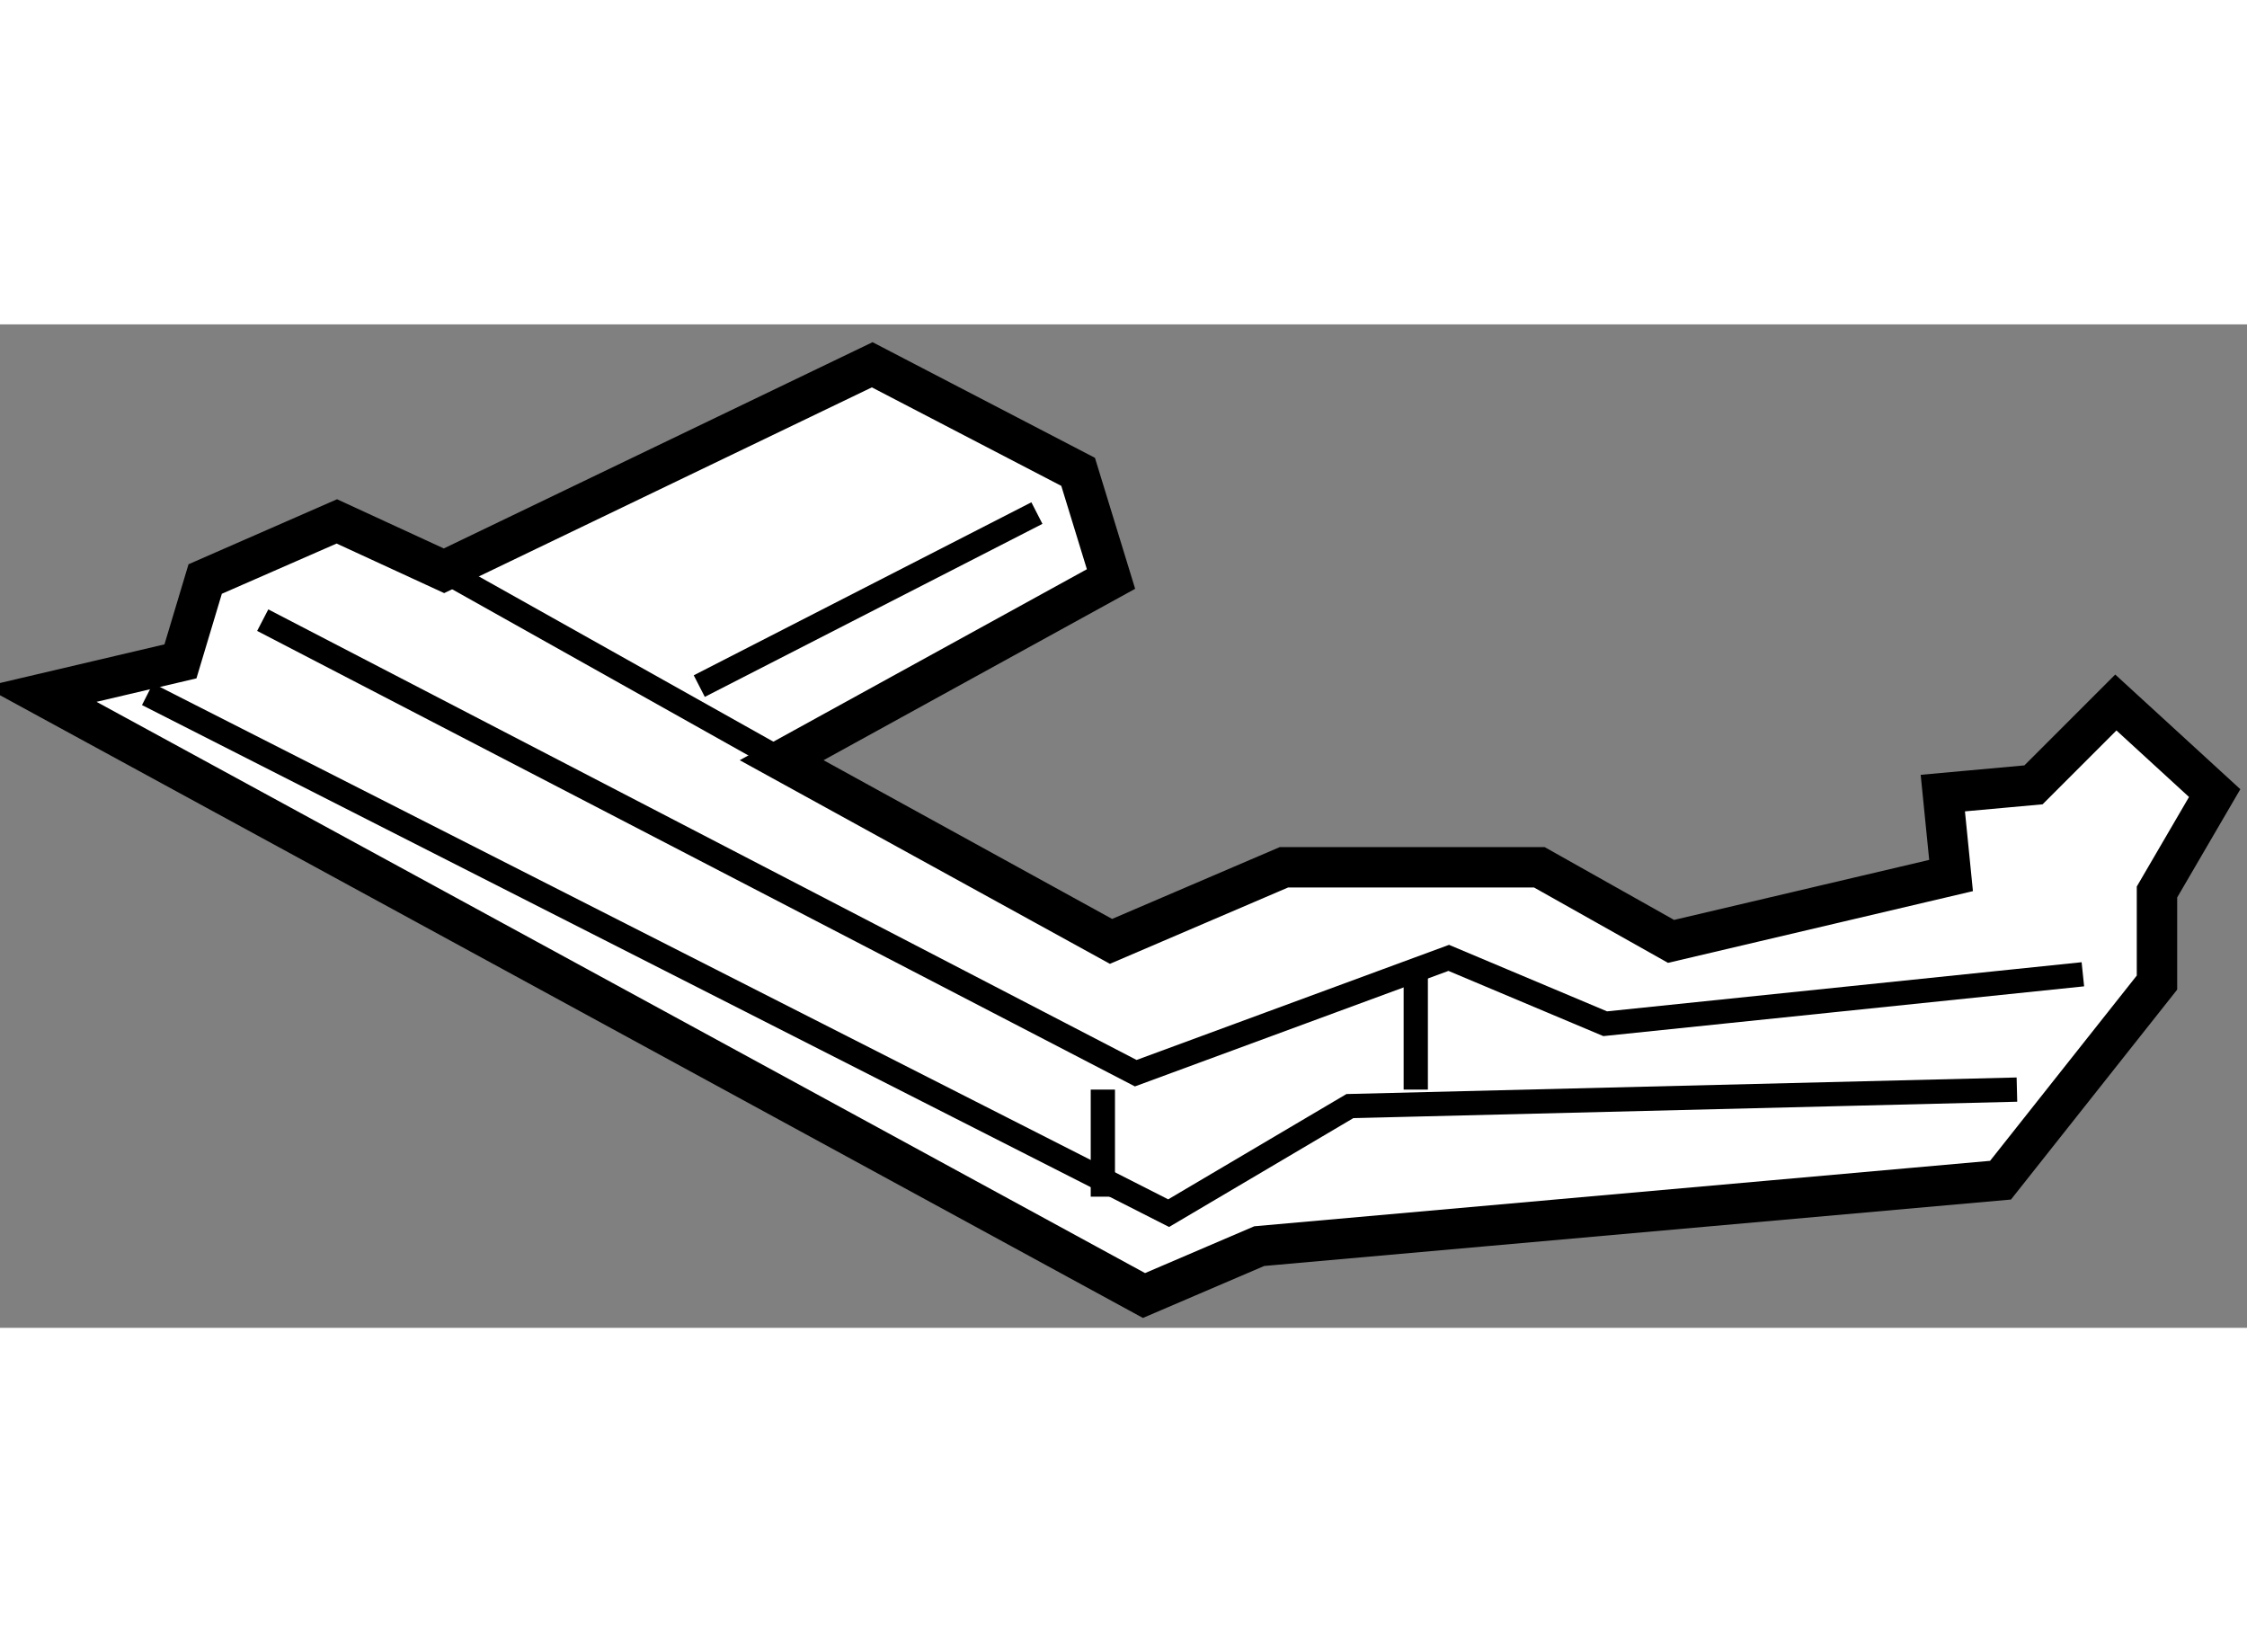
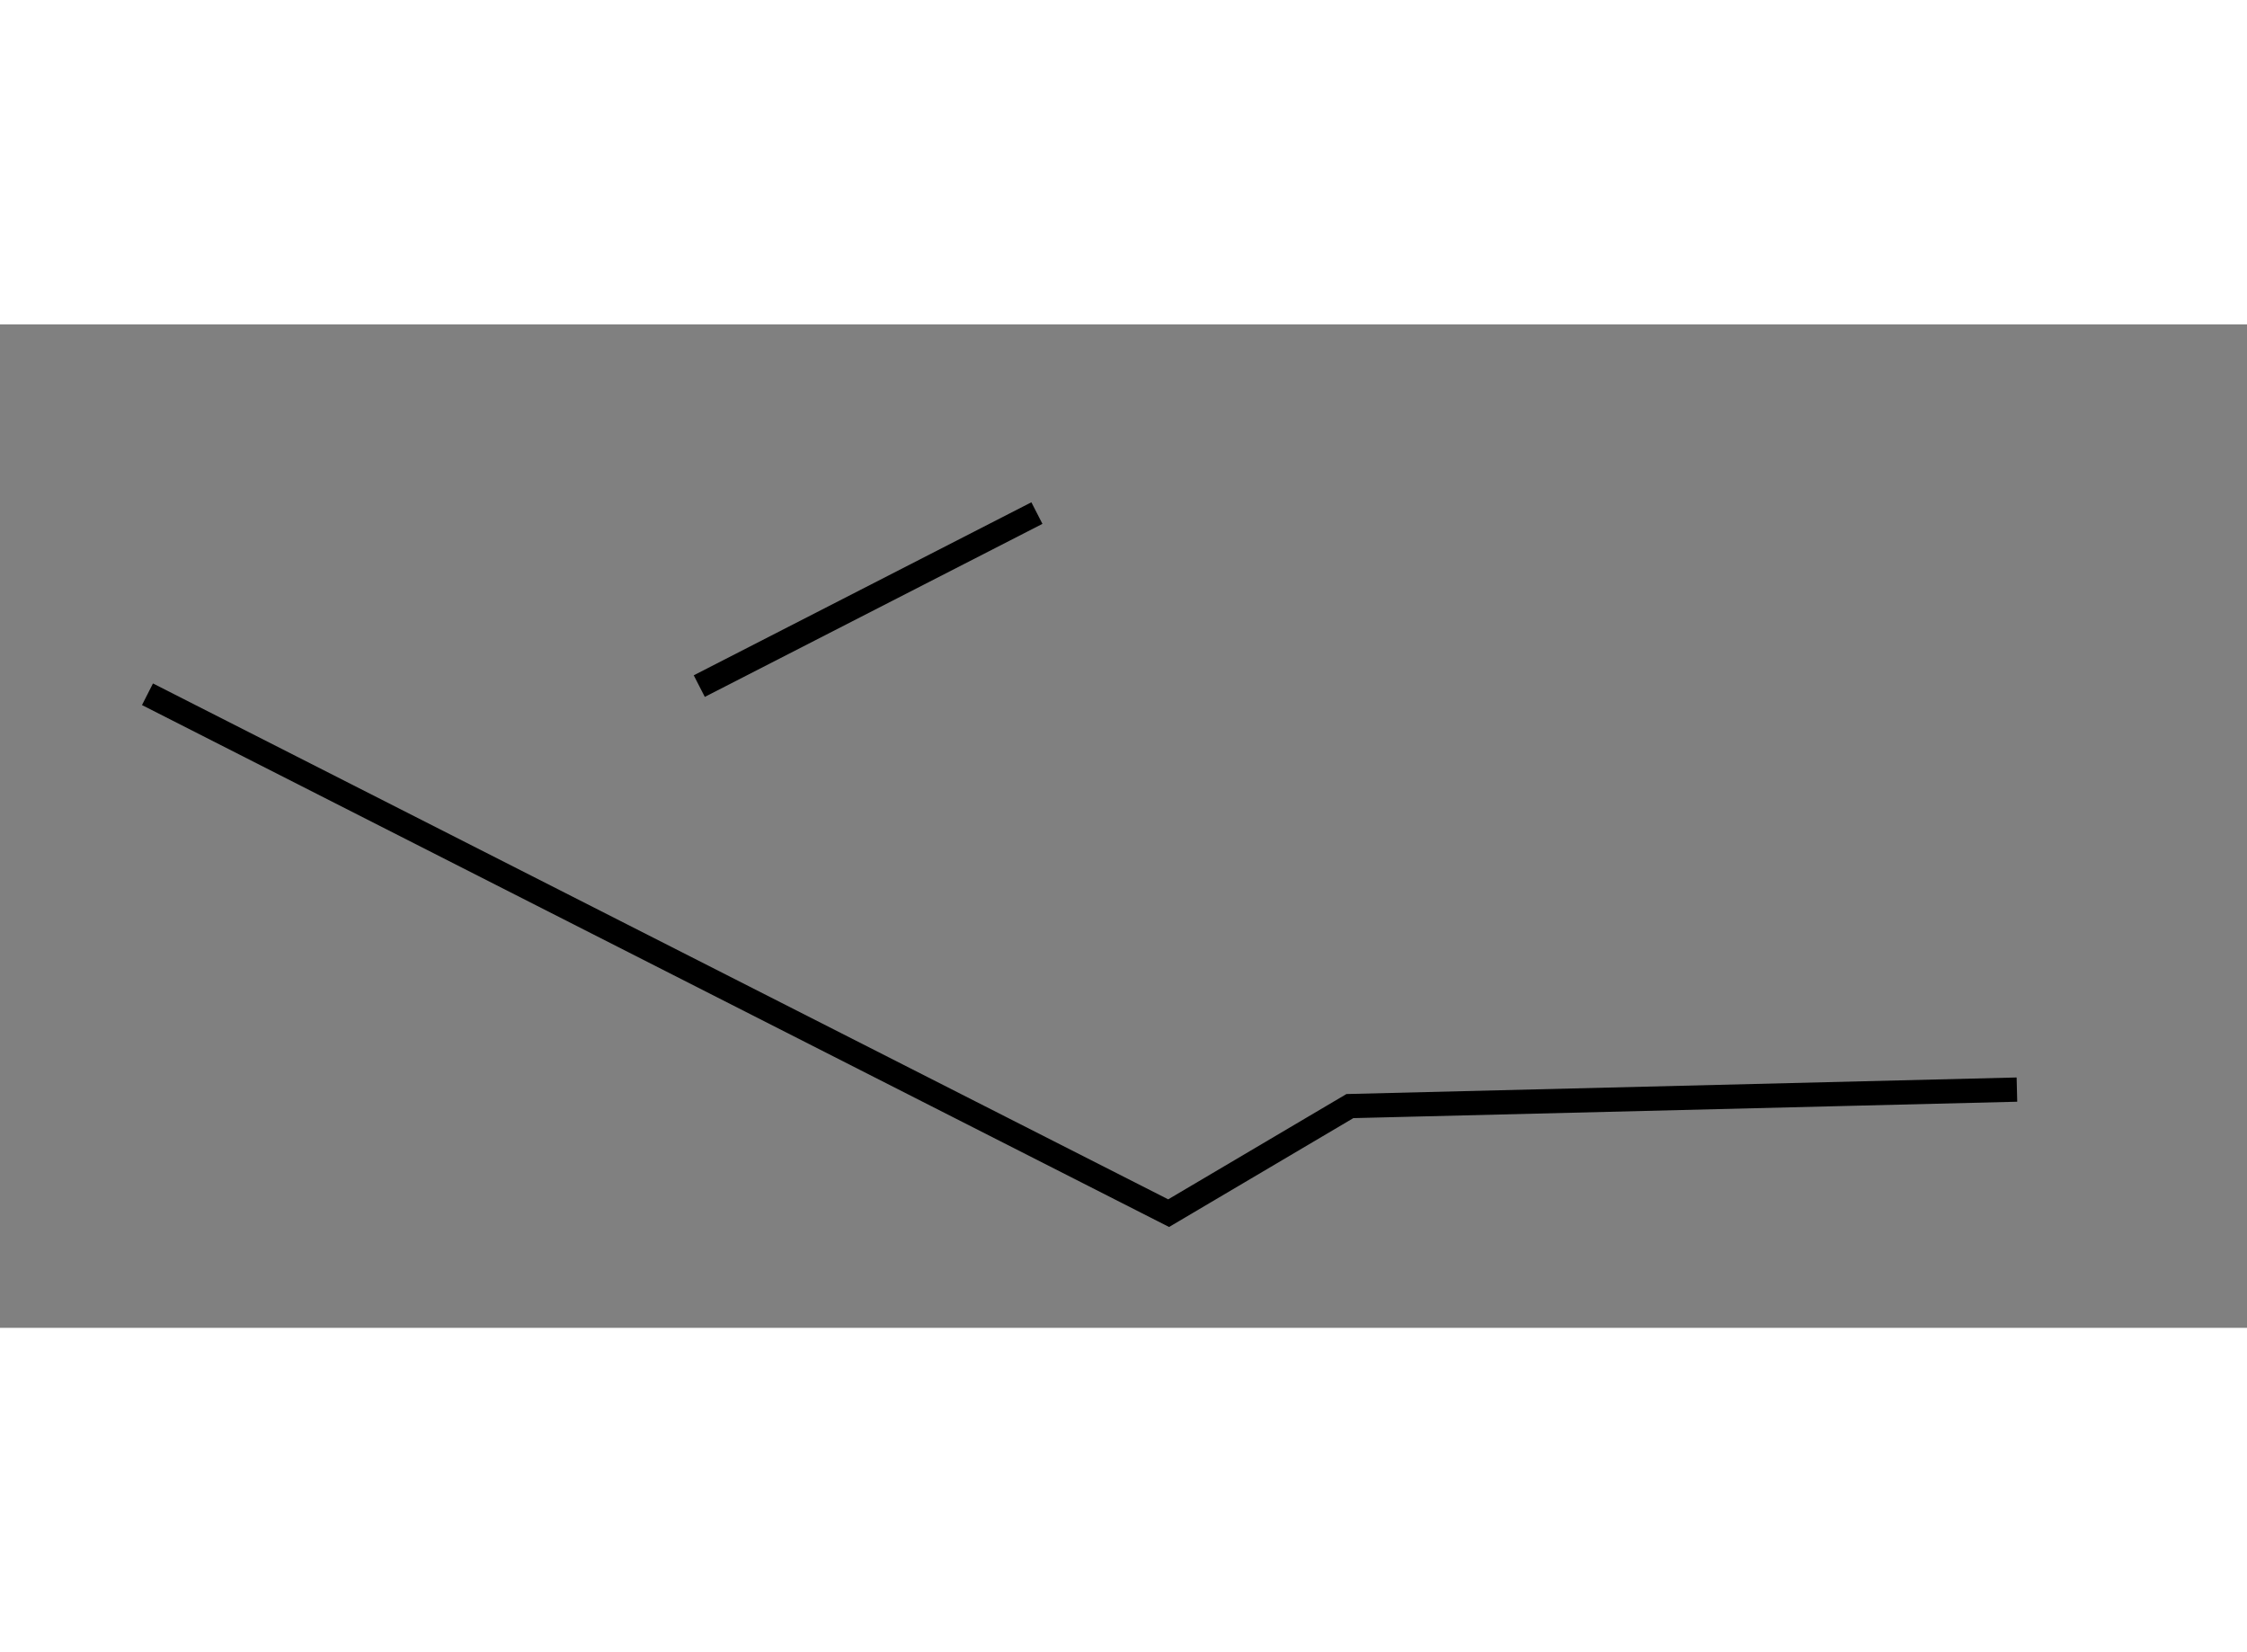
<svg xmlns="http://www.w3.org/2000/svg" version="1.1" x="0px" y="0px" width="244.8px" height="180px" viewBox="14.607 81.531 27.805 12.417" enable-background="new 0 0 244.8 180" xml:space="preserve">
  <rect x="14.607" y="81.531" width="27.805" height="12.417" fill="#808080" stroke="none" />
  <g>
-     <polygon fill="#FFFFFF" stroke="#000000" stroke-width="0.5" points="20.101,84.58 25.4,82.031 27.948,83.356 28.355,84.682     24.279,86.924 28.355,89.166 30.495,88.249 33.655,88.249 35.285,89.166 38.75,88.351 38.648,87.331 39.77,87.229 40.789,86.21     42.012,87.331 41.298,88.555 41.298,89.676 39.362,92.121 30.189,92.937 28.763,93.548 15.107,86.108 16.84,85.701 17.146,84.682     18.775,83.969   " />
-     <line fill="none" stroke="#000000" stroke-width="0.3" x1="20.101" y1="84.58" x2="24.279" y2="86.924" />
    <polyline fill="none" stroke="#000000" stroke-width="0.3" points="16.432,86.108 29.068,92.529 31.311,91.204 39.565,91   " />
-     <polyline fill="none" stroke="#000000" stroke-width="0.3" points="17.858,85.191 28.661,90.797 32.534,89.37 34.47,90.185     40.381,89.573   " />
    <line fill="none" stroke="#000000" stroke-width="0.3" x1="23.26" y1="86.007" x2="27.438" y2="83.866" />
-     <line fill="none" stroke="#000000" stroke-width="0.3" x1="28.254" y1="91" x2="28.254" y2="92.325" />
-     <line fill="none" stroke="#000000" stroke-width="0.3" x1="32.126" y1="89.472" x2="32.126" y2="91" />
  </g>
</svg>